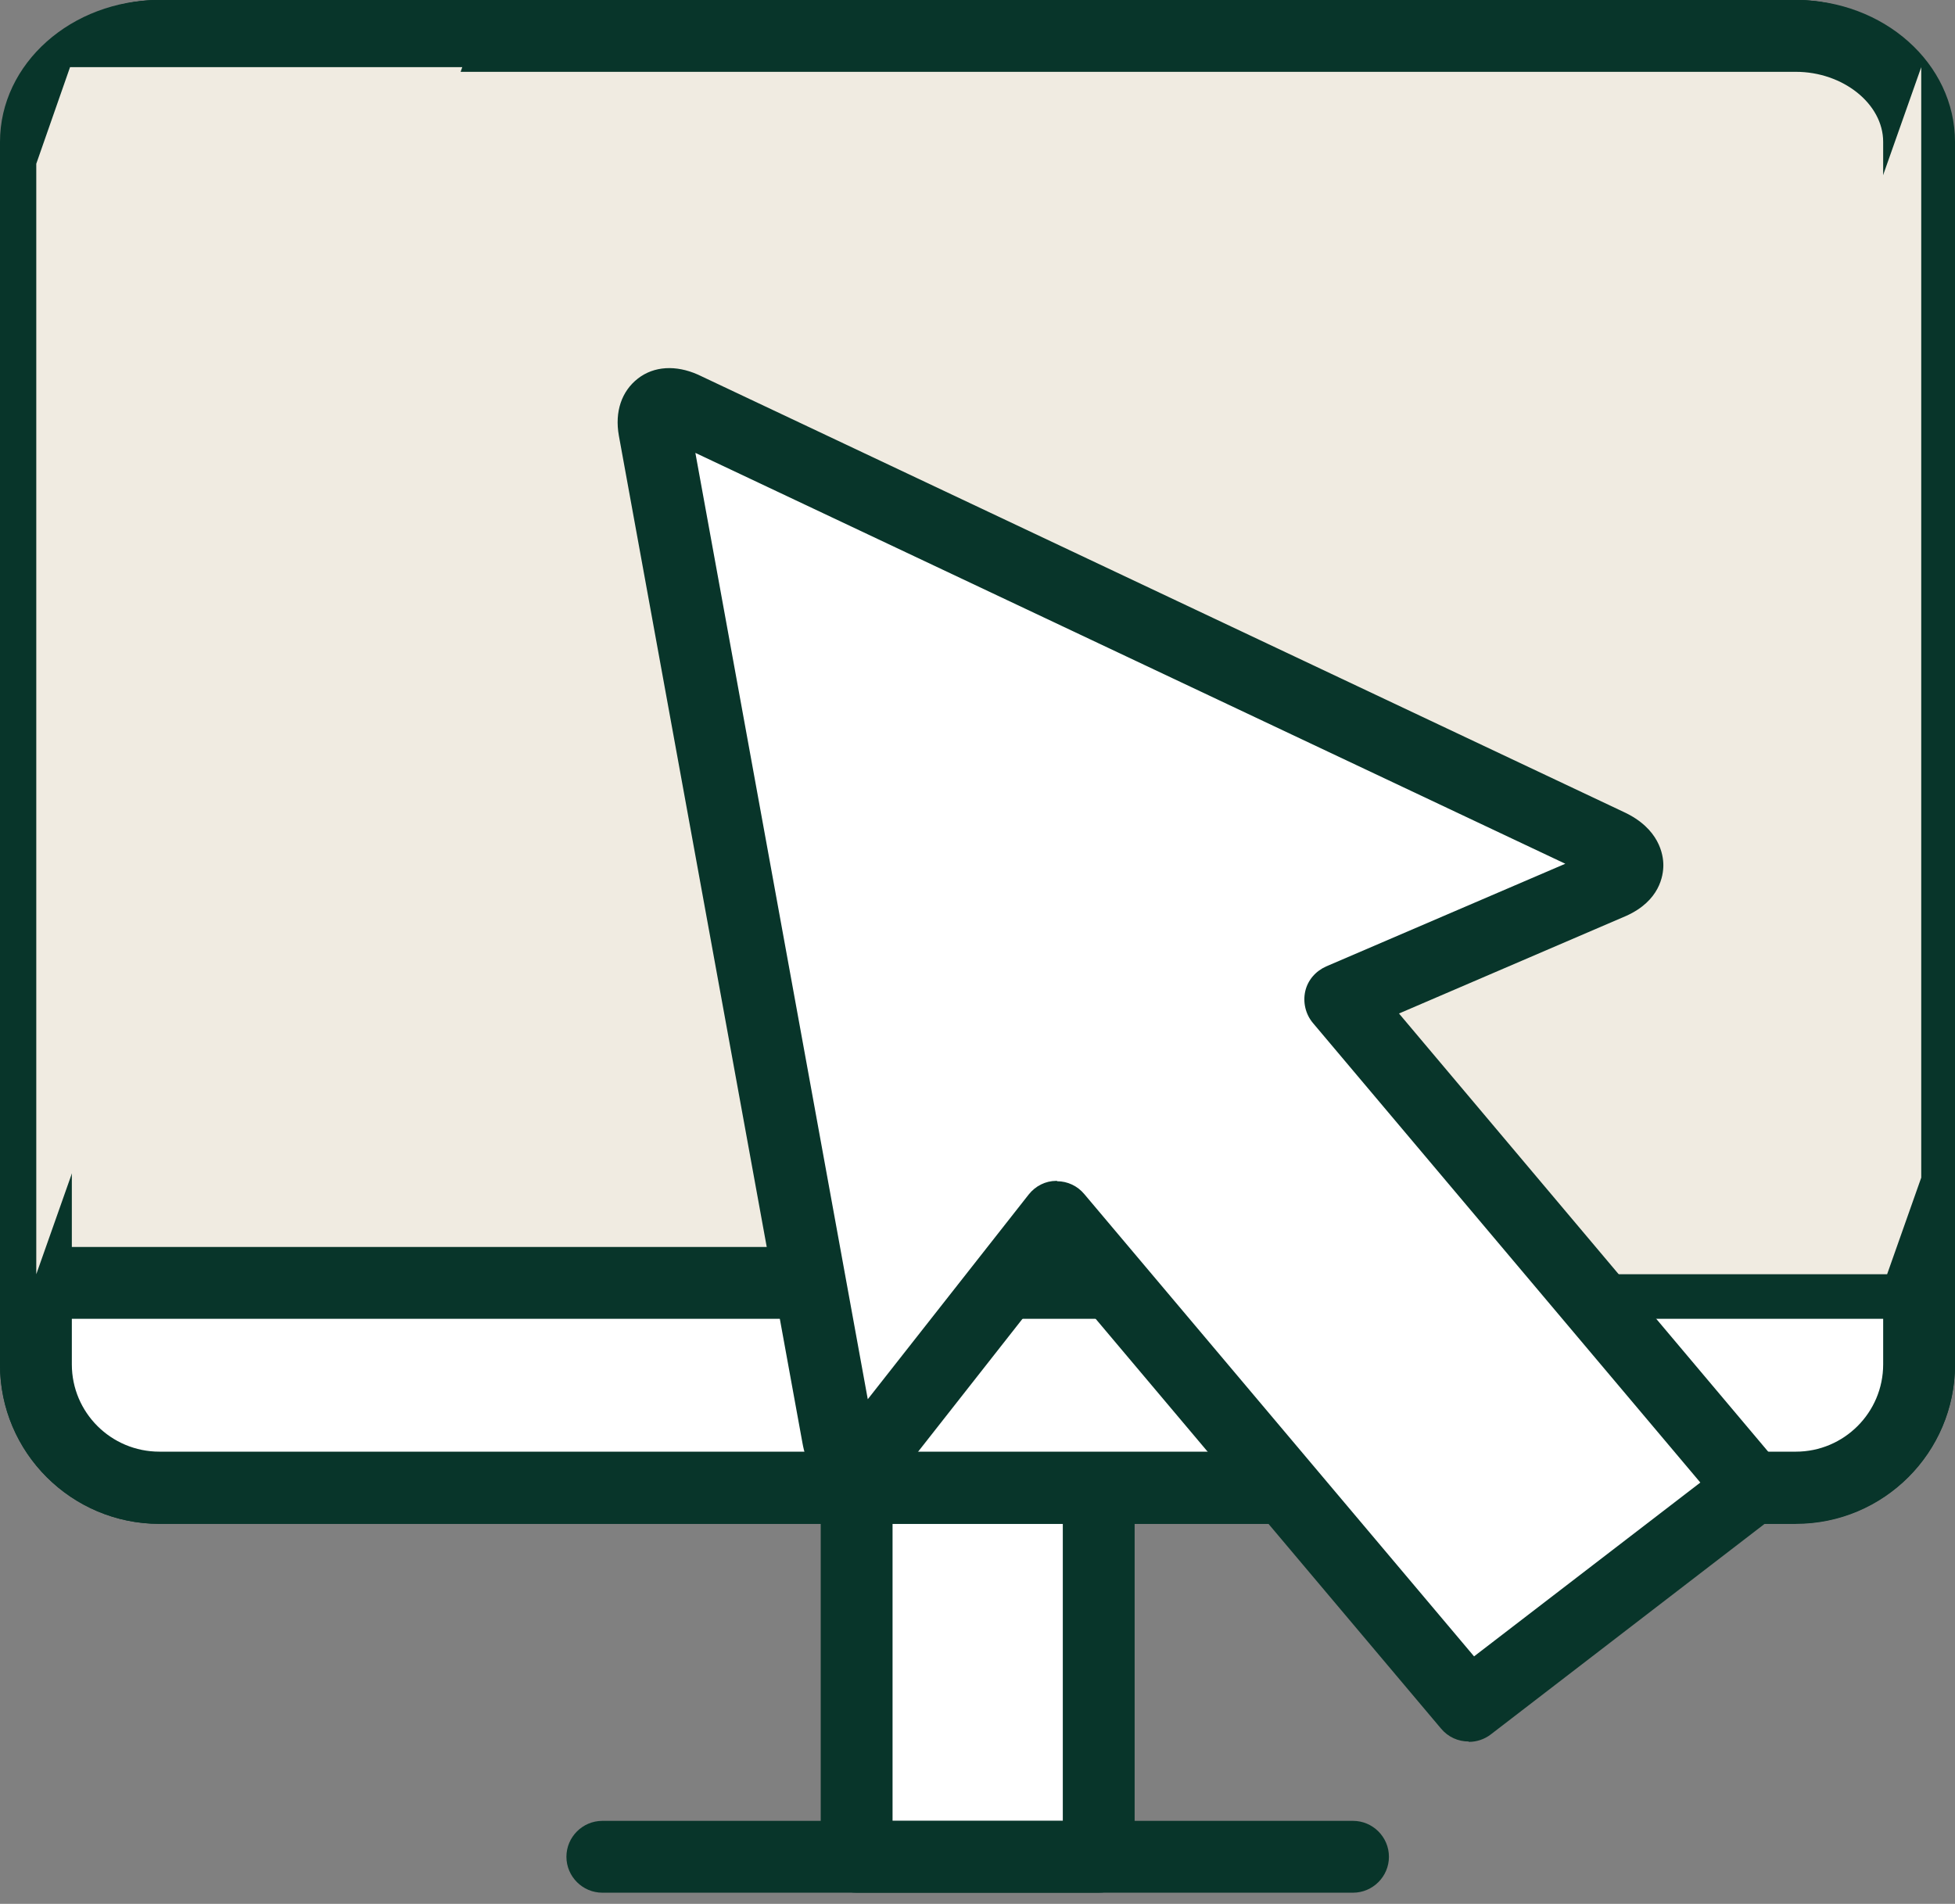
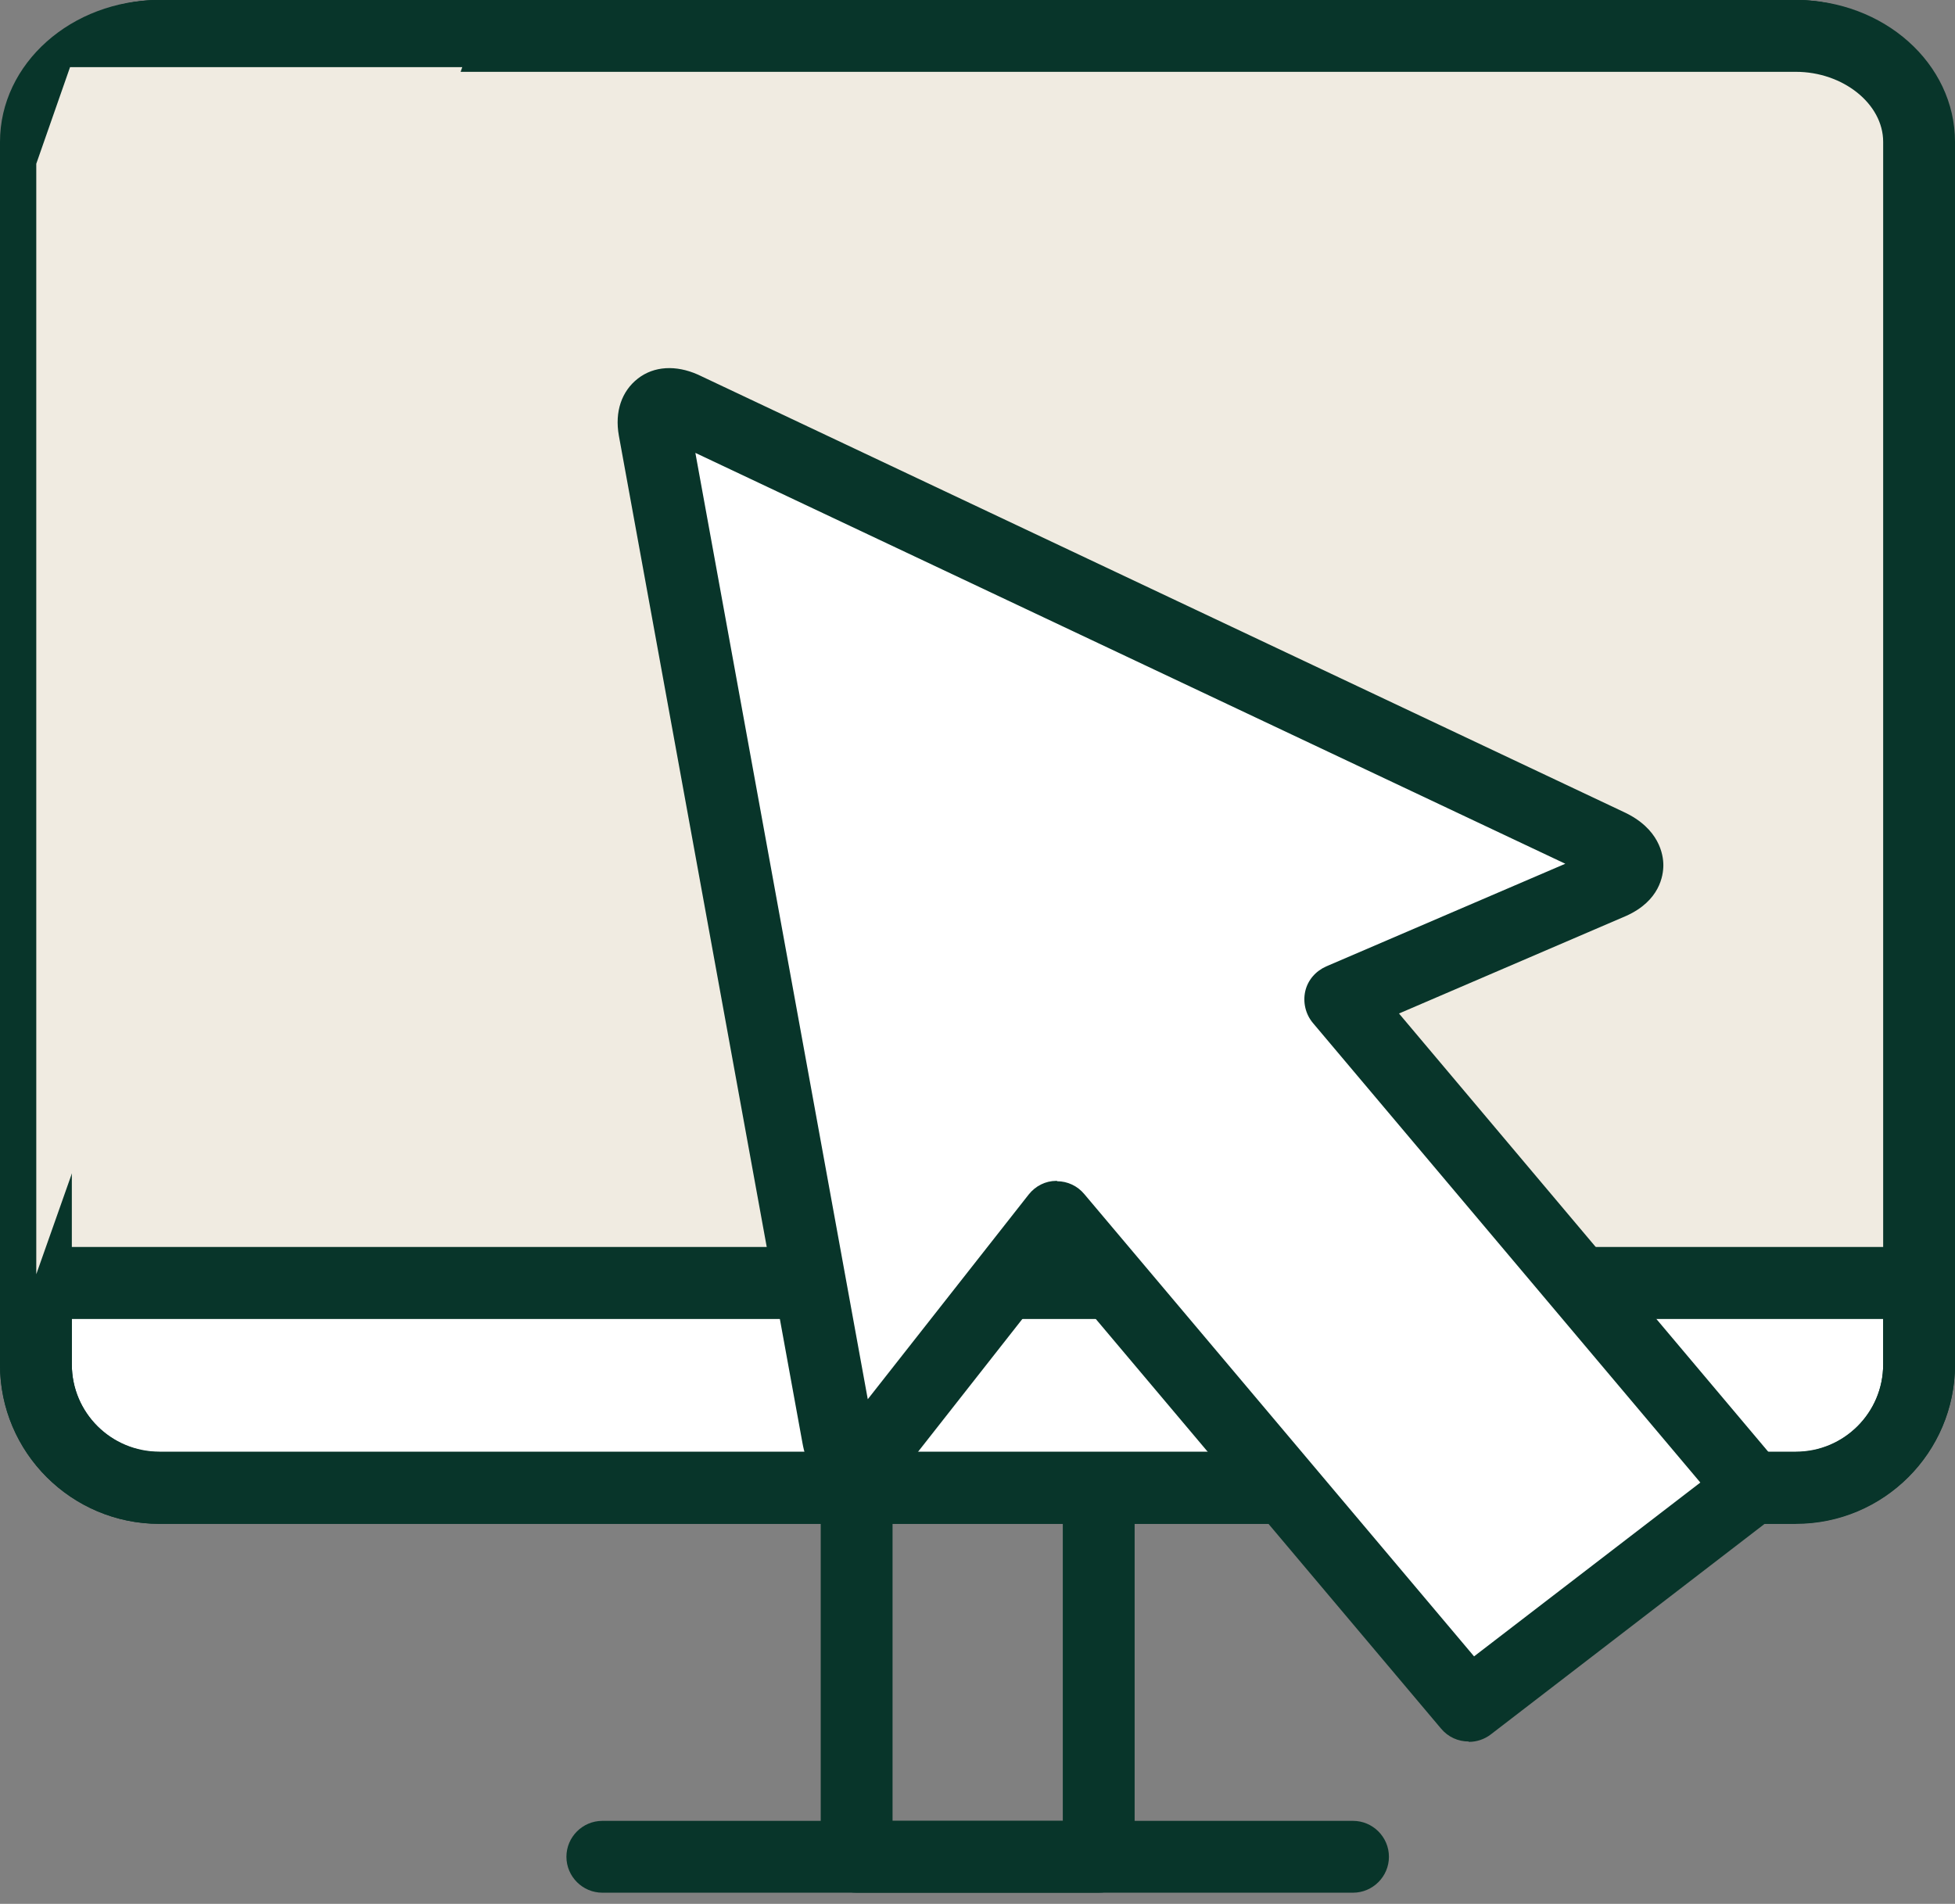
<svg xmlns="http://www.w3.org/2000/svg" id="Layer_1" data-name="Layer 1" viewBox="0 0 54.43 53.01">
  <rect x="0" y="0" width="54.43" height="53.01" fill="#808080" stroke="none" />
  <defs>
    <style>
      .cls-1 {
        mix-blend-mode: multiply;
      }

      .cls-2 {
        fill: #f0ebe1;
      }

      .cls-2, .cls-3, .cls-4 {
        stroke-width: 0px;
      }

      .cls-3 {
        fill: #08352a;
      }

      .cls-5 {
        isolation: isolate;
      }

      .cls-4 {
        fill: #fff;
      }
    </style>
  </defs>
  <g class="cls-5">
    <g id="Layer_1-2" data-name="Layer 1">
-       <polyline class="cls-4" points="30.59 41.43 30.59 51.7 23.85 51.7 23.85 41.43" />
      <path class="cls-3" d="M30.59,52.7h-6.74c-.55,0-1-.45-1-1v-10.27c0-.55.45-1,1-1s1,.45,1,1v9.27h4.74v-9.27c0-.55.45-1,1-1s1,.45,1,1v10.27c0,.55-.45,1-1,1Z" />
      <path class="cls-3" d="M37.67,52.7h-20.9c-.55,0-1-.45-1-1s.45-1,1-1h20.9c.55,0,1,.45,1,1s-.45,1-1,1Z" />
      <path class="cls-4" d="M53.44,4.43c0-1.89-1.55-3.43-3.43-3.43H4.44c-1.89,0-3.43,1.55-3.43,3.43v31.29h52.43V4.43Z" />
      <path class="cls-3" d="M53.44,36.72H1C.45,36.72,0,36.27,0,35.72V4.43C0,1.98,1.99,0,4.44,0h45.56c2.45,0,4.43,1.99,4.43,4.43v31.29c0,.55-.45,1-1,1h.01ZM2,34.72h50.43V4.43c0-1.34-1.09-2.43-2.43-2.43H4.44c-1.34,0-2.44,1.09-2.44,2.43,0,0,0,30.29,0,30.29Z" />
      <path class="cls-4" d="M1.01,35.72v2.28c0,1.89,1.55,3.43,3.43,3.43h45.56c1.89,0,3.43-1.55,3.43-3.43v-2.28s-52.42,0-52.42,0Z" />
      <path class="cls-3" d="M50,42.43H4.44c-2.45,0-4.44-1.99-4.44-4.43v-2.28c0-.55.45-1,1-1h52.43c.55,0,1,.45,1,1v2.28c0,2.45-1.99,4.43-4.43,4.43ZM2,36.72v1.28c0,1.34,1.09,2.43,2.44,2.43h45.56c1.34,0,2.43-1.09,2.43-2.43v-1.28s-50.43,0-50.43,0Z" />
-       <rect class="cls-4" x="1.01" y="1" width="52.43" height="40.43" rx="3.43" ry="3.43" />
      <path class="cls-3" d="M50,42.43H4.44c-2.45,0-4.44-1.99-4.44-4.43V4.43C0,1.98,1.99,0,4.44,0h45.56C52.45,0,54.43,1.99,54.43,4.43v33.56c0,2.45-1.99,4.43-4.43,4.43h0ZM4.44,2c-1.34,0-2.44,1.09-2.44,2.43v33.56c0,1.34,1.09,2.43,2.44,2.43h45.56c1.34,0,2.43-1.09,2.43-2.43V4.43c0-1.34-1.09-2.43-2.43-2.43H4.44Z" />
      <path class="cls-2" d="M50,1c1.89,0,3.43,1.33,3.43,2.95v31.77H1.01V3.95c0-1.62,1.55-2.95,3.43-2.95,0,0,45.56,0,45.56,0Z" />
      <path class="cls-3" d="M53.44,36.72H1C.45,36.72,0,36.27,0,35.72V3.95C0,1.77,1.99,0,4.44,0h45.56c2.45,0,4.43,1.77,4.43,3.95v31.77c0,.55-.45,1-1,1h.01ZM2,34.72h50.43V3.95c0-1.06-1.12-1.95-2.43-1.95H4.44c-1.32,0-2.44.89-2.44,1.95,0,0,0,30.77,0,30.77Z" />
      <g class="cls-1">
-         <polygon class="cls-2" points="53.49 1.87 53.49 32.79 52.54 35.48 41.62 35.48 43.2 31.02 43.22 30.95 45.86 23.48 53.49 1.87" />
-       </g>
+         </g>
      <g class="cls-1">
        <polygon class="cls-2" points="1.01 35.48 1.01 4.56 1.95 1.87 12.87 1.87 11.3 6.33 11.27 6.4 8.64 13.87 1.01 35.48" />
      </g>
      <path class="cls-4" d="M40.89,47.49l-11.46-13.6-5.08,6.46c-.43.53-.89.37-1.02-.35l-5.11-28.04c-.1-.58.25-.86.79-.61l25.78,12.17c.67.31.7.79.08,1.07l-7.55,3.24,11.46,13.6-7.88,6.06h-.01Z" />
      <path class="cls-3" d="M40.89,48.49c-.29,0-.57-.12-.77-.36l-10.67-12.66-4.32,5.5c-.66.8-1.36.72-1.64.65s-.96-.36-1.15-1.45l-5.11-28.04c-.12-.67.08-1.24.53-1.59.45-.35,1.06-.38,1.67-.11l25.78,12.18c.99.46,1.1,1.19,1.1,1.48s-.1.99-1.03,1.41l-6.33,2.72,10.59,12.57c.18.21.26.48.23.75s-.17.52-.38.69l-7.88,6.06c-.18.14-.4.21-.61.21h-.01ZM29.43,32.89c.29,0,.57.13.76.36l10.85,12.87,6.3-4.84-10.79-12.8c-.2-.24-.28-.57-.21-.88s.29-.56.58-.69l6.66-2.86-24.22-11.44,4.8,26.35,4.48-5.7c.19-.24.47-.38.77-.38h.02Z" />
    </g>
  </g>
</svg>